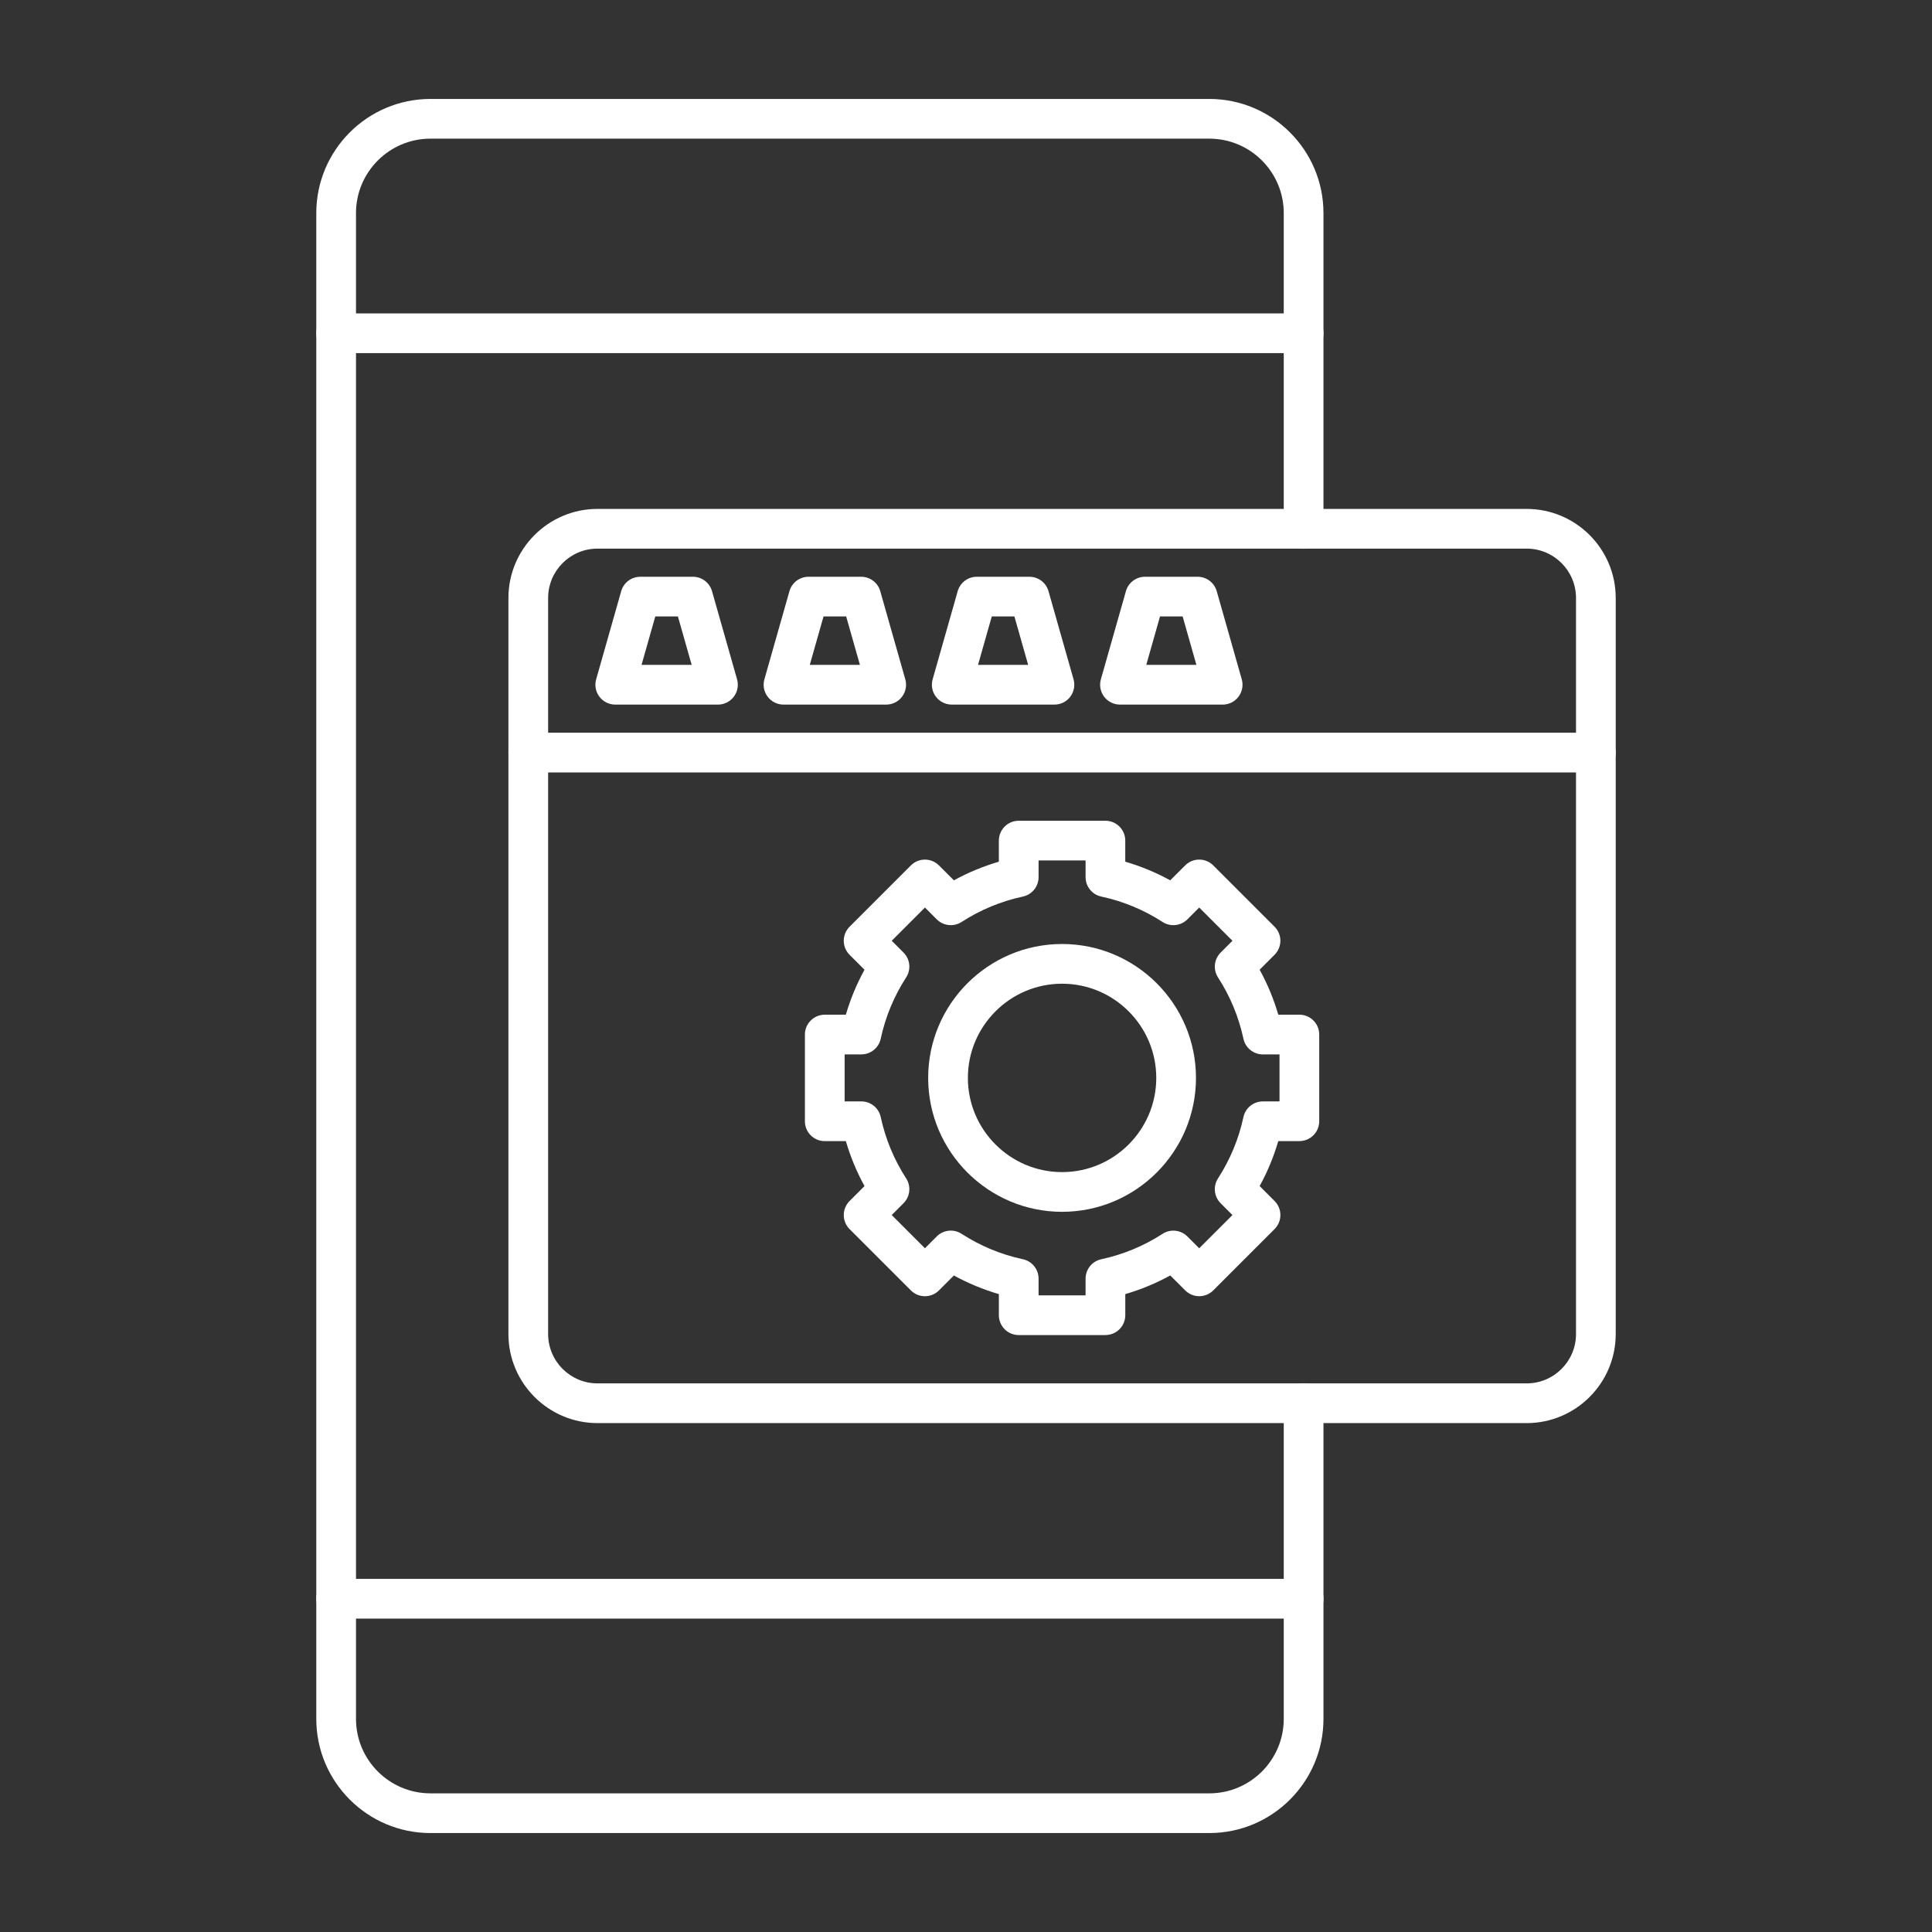
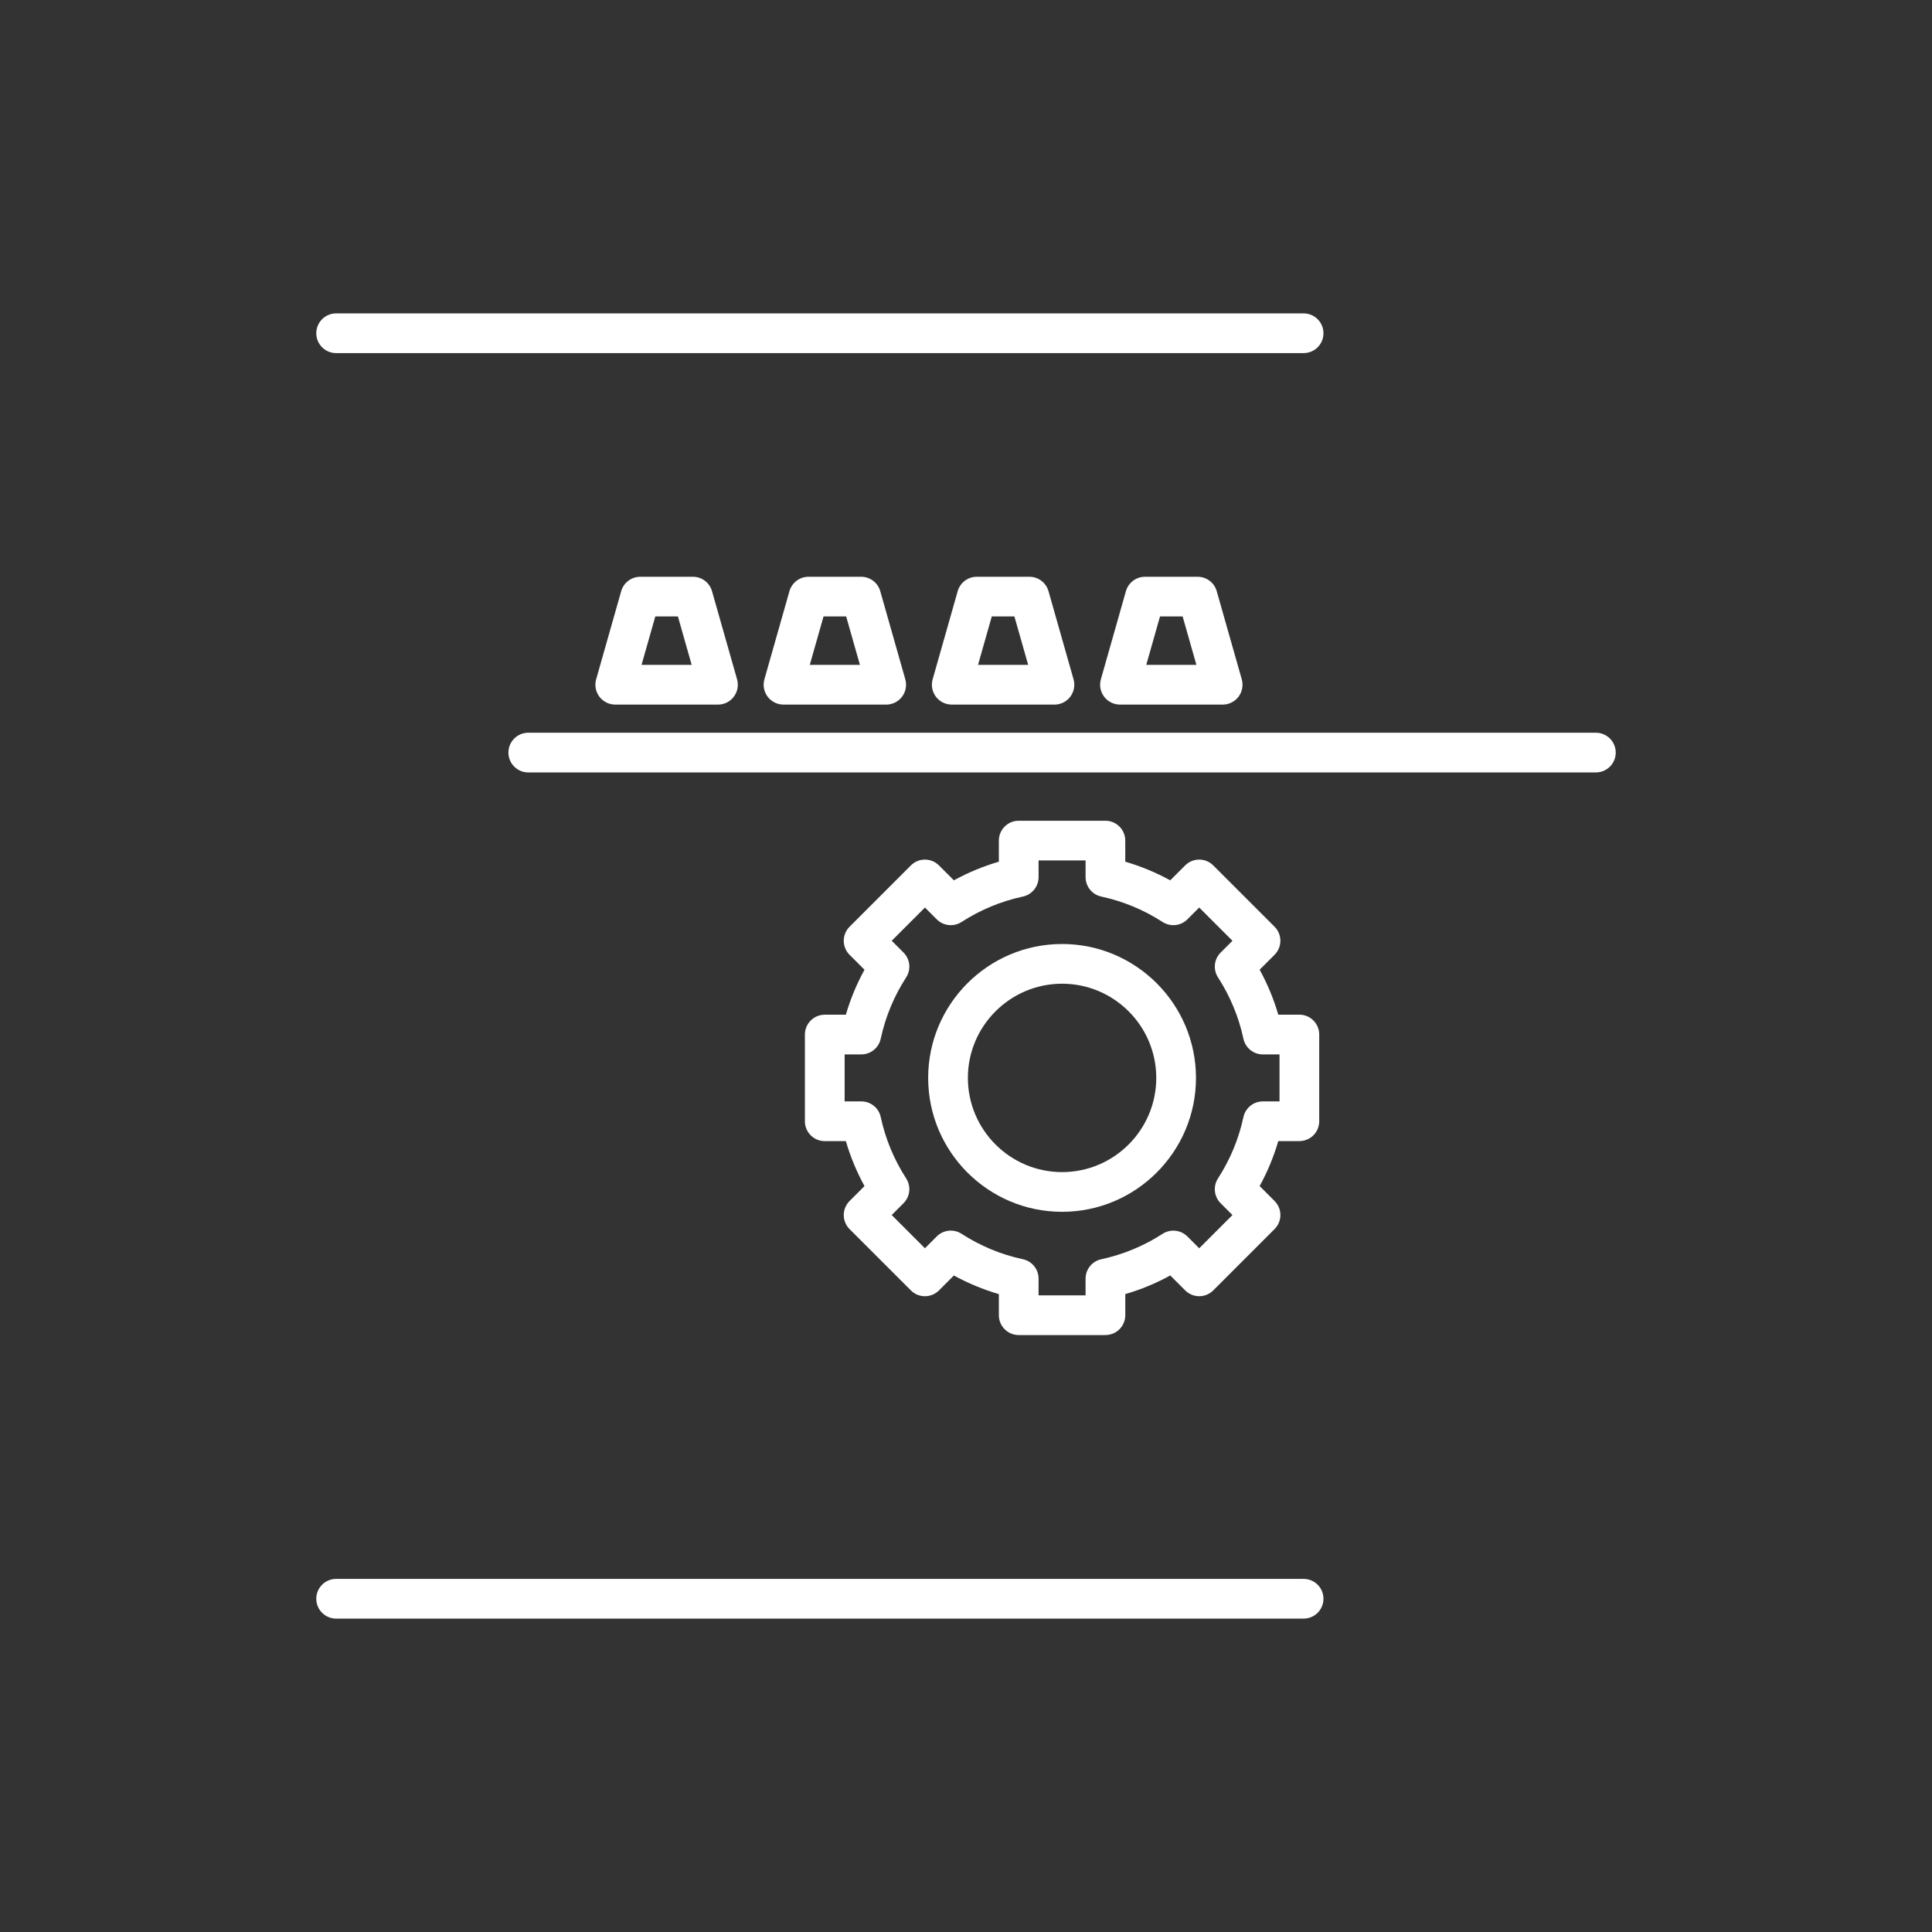
<svg xmlns="http://www.w3.org/2000/svg" clip-rule="evenodd" fill-rule="evenodd" height="300" image-rendering="optimizeQuality" shape-rendering="geometricPrecision" text-rendering="geometricPrecision" viewBox="0 0 173.397 173.397" width="300" version="1.1">
  <rect x="0" y="0" width="173.397" height="173.397" fill="#333333" stroke="none" />
  <g width="100%" height="100%" transform="matrix(1,0,0,1,0,0)">
    <g id="Layer_x0020_1">
      <g id="_250410120">
-         <path id="_250410552" d="m108.537 164.516h-69.906c-5.649 0-10.244-4.597-10.244-10.243l0-135.149c0-5.649 4.595-10.244 10.244-10.244h69.906c5.648 0 10.244 4.596 10.244 10.244v28.331c0 .984-.797 1.782-1.782 1.782-.984-0-1.782-.798-1.782-1.782v-28.331c0-3.684-2.997-6.68-6.68-6.68h-69.906c-3.684 0-6.68 2.997-6.68 6.68l0 135.148c0 3.682 2.997 6.68 6.68 6.68l69.906-0c3.683 0 6.68-2.998 6.68-6.679v-28.332c0-.984.798-1.782 1.782-1.782.984 0 1.782.798 1.782 1.782v28.332c0 5.646-4.595 10.244-10.244 10.243z" fill="#ffffff" fill-opacity="1" data-original-color="#000000ff" stroke="none" stroke-opacity="1" />
        <path id="_250410768" d="m116.999 31.691h-86.831c-.984 0-1.782-.798-1.782-1.782 0-.984.798-1.782 1.782-1.782l86.831-0c.984 0 1.782.798 1.782 1.782s-.797 1.782-1.782 1.782z" fill="#ffffff" fill-opacity="1" data-original-color="#000000ff" stroke="none" stroke-opacity="1" />
        <path id="_250410528" d="m116.999 145.27h-86.831c-.984 0-1.782-.798-1.782-1.782 0-.984.798-1.782 1.782-1.782h86.831c.984 0 1.782.798 1.782 1.782s-.797 1.782-1.782 1.782z" fill="#ffffff" fill-opacity="1" data-original-color="#000000ff" stroke="none" stroke-opacity="1" />
-         <path id="_250411224" d="m53.626 49.238c-2.443 0-4.431 1.988-4.431 4.431l0 66.058c0 2.444 1.988 4.432 4.431 4.432h83.391c2.444 0 4.43-1.988 4.43-4.431v-66.058c0-2.444-1.986-4.431-4.43-4.431zm83.391 78.485h-83.391c-4.409 0-7.995-3.587-7.995-7.995l0-66.058c0-4.409 3.587-7.995 7.995-7.995l83.391-0c4.409 0 7.994 3.587 7.994 7.995v66.058c0 4.409-3.586 7.996-7.994 7.996z" fill="#ffffff" fill-opacity="1" data-original-color="#000000ff" stroke="none" stroke-opacity="1" />
        <path id="_250411200" d="m143.229 69.326h-95.816c-.984 0-1.782-.797-1.782-1.782 0-.985.798-1.782 1.782-1.782h95.817c.984 0 1.782.797 1.782 1.782 0 .984-.798 1.782-1.782 1.782z" fill="#ffffff" fill-opacity="1" data-original-color="#000000ff" stroke="none" stroke-opacity="1" />
        <path id="_250411272" d="m57.578 59.673h4.5l-1.235-4.346h-2.031zm6.859 3.564h-9.218c-.559 0-1.085-.262-1.422-.708-.337-.446-.445-1.024-.292-1.561l2.247-7.91c.218-.766.917-1.294 1.714-1.294l4.724-0c.796 0 1.496.529 1.714 1.295l2.248 7.909c.152.537.044 1.115-.292 1.562-.337.446-.863.708-1.422.708z" fill="#ffffff" fill-opacity="1" data-original-color="#000000ff" stroke="none" stroke-opacity="1" />
        <path id="_250410240" d="m72.678 59.673h4.5l-1.235-4.346h-2.031zm6.859 3.564h-9.218c-.559 0-1.085-.262-1.422-.708-.337-.446-.445-1.024-.292-1.561l2.248-7.91c.218-.766.918-1.294 1.714-1.294l4.723-0c.797 0 1.496.529 1.714 1.295l2.247 7.909c.153.537.044 1.115-.292 1.562-.337.446-.863.708-1.422.708z" fill="#ffffff" fill-opacity="1" data-original-color="#000000ff" stroke="none" stroke-opacity="1" />
        <path id="_250410096" d="m87.778 59.673h4.5l-1.235-4.346h-2.031zm6.859 3.564h-9.218c-.559 0-1.085-.262-1.422-.708-.337-.446-.445-1.024-.292-1.561l2.248-7.91c.218-.766.917-1.294 1.714-1.294l4.723-0c.797 0 1.496.529 1.714 1.295l2.247 7.909c.153.538.044 1.115-.292 1.562-.337.446-.863.708-1.422.708z" fill="#ffffff" fill-opacity="1" data-original-color="#000000ff" stroke="none" stroke-opacity="1" />
        <path id="_250410192" d="m102.877 59.673h4.5l-1.235-4.346h-2.031zm6.859 3.564h-9.218c-.559 0-1.085-.262-1.422-.708-.336-.446-.445-1.024-.292-1.561l2.247-7.91c.218-.766.917-1.294 1.714-1.294l4.723-0c.797 0 1.496.529 1.714 1.295l2.247 7.909c.153.538.044 1.116-.292 1.562-.337.446-.863.708-1.422.708z" fill="#ffffff" fill-opacity="1" data-original-color="#000000ff" stroke="none" stroke-opacity="1" />
        <path id="_250409952" d="m93.212 116.258h4.218v-1.498c0-.84.586-1.565 1.407-1.742 1.962-.422 3.814-1.189 5.505-2.282.706-.456 1.633-.357 2.227.237l1.06 1.06 2.983-2.982-1.06-1.061c-.594-.594-.693-1.522-.237-2.227 1.093-1.691 1.861-3.543 2.283-5.504.177-.821.902-1.407 1.742-1.407l1.497-0v-4.218h-1.497c-.84 0-1.566-.587-1.742-1.408-.422-1.962-1.19-3.814-2.282-5.505-.456-.706-.357-1.633.237-2.227l1.06-1.06-2.983-2.983-1.06 1.06c-.594.593-1.522.693-2.227.237-1.69-1.093-3.542-1.86-5.504-2.282-.821-.176-1.408-.902-1.408-1.742l0-1.498h-4.218v1.498c0 .84-.587 1.566-1.408 1.742-1.961.421-3.813 1.189-5.504 2.282-.705.455-1.633.357-2.227-.237l-1.06-1.06-2.982 2.982 1.06 1.06c.594.594.693 1.522.236 2.227-1.093 1.691-1.861 3.543-2.283 5.505-.176.821-.902 1.407-1.742 1.407h-1.497v4.218h1.498c.84 0 1.566.586 1.742 1.407.422 1.962 1.19 3.814 2.282 5.505.456.705.357 1.633-.237 2.227l-1.06 1.06 2.982 2.982 1.06-1.061c.594-.594 1.522-.693 2.228-.236 1.69 1.092 3.542 1.861 5.504 2.282.821.176 1.407.902 1.407 1.742zm6 3.564h-7.782c-.984 0-1.782-.798-1.782-1.782l0-1.893c-1.403-.409-2.753-.969-4.036-1.673l-1.34 1.34c-.696.696-1.824.696-2.52 0l-5.503-5.503c-.334-.334-.522-.787-.522-1.26 0-.473.188-.926.522-1.26l1.34-1.34c-.705-1.283-1.264-2.632-1.673-4.035l-1.894-0c-.984 0-1.782-.797-1.782-1.782l0-7.782c0-.984.797-1.782 1.782-1.782h1.893c.409-1.403.969-2.752 1.674-4.036l-1.34-1.34c-.334-.334-.522-.787-.522-1.26 0-.473.188-.926.522-1.26l5.503-5.503c.696-.696 1.824-.696 2.52 0l1.34 1.339c1.283-.704 2.633-1.264 4.035-1.672l0-1.894c0-.984.798-1.782 1.782-1.782l7.782-0c.984 0 1.782.798 1.782 1.782v1.893c1.403.409 2.753.969 4.036 1.673l1.34-1.34c.696-.696 1.824-.696 2.52 0l5.503 5.502c.334.334.522.788.522 1.26 0.0.473-.188.926-.522 1.26l-1.339 1.339c.704 1.283 1.264 2.633 1.673 4.036h1.893c.984 0 1.782.798 1.782 1.782v7.782c0 .984-.798 1.782-1.782 1.782l-1.893-0c-.409 1.403-.969 2.753-1.673 4.036l1.34 1.339c.334.335.522.788.522 1.261.001.472-.187.925-.522 1.26l-5.502 5.503c-.696.696-1.824.696-2.52 0l-1.34-1.34c-1.283.705-2.633 1.264-4.036 1.673v1.893c0 .984-.798 1.782-1.782 1.782z" fill="#ffffff" fill-opacity="1" data-original-color="#000000ff" stroke="none" stroke-opacity="1" />
        <path id="_250409832" d="m95.321 88.288c-4.662 0-8.454 3.793-8.454 8.454 0 4.661 3.793 8.454 8.454 8.454 4.662-0 8.454-3.793 8.454-8.454 0-4.662-3.792-8.454-8.454-8.454zm0 20.472c-6.627 0-12.018-5.391-12.018-12.018 0-6.627 5.391-12.018 12.018-12.018 6.627-0 12.018 5.391 12.018 12.018 0 6.627-5.391 12.018-12.018 12.018z" fill="#ffffff" fill-opacity="1" data-original-color="#000000ff" stroke="none" stroke-opacity="1" />
      </g>
    </g>
  </g>
</svg>